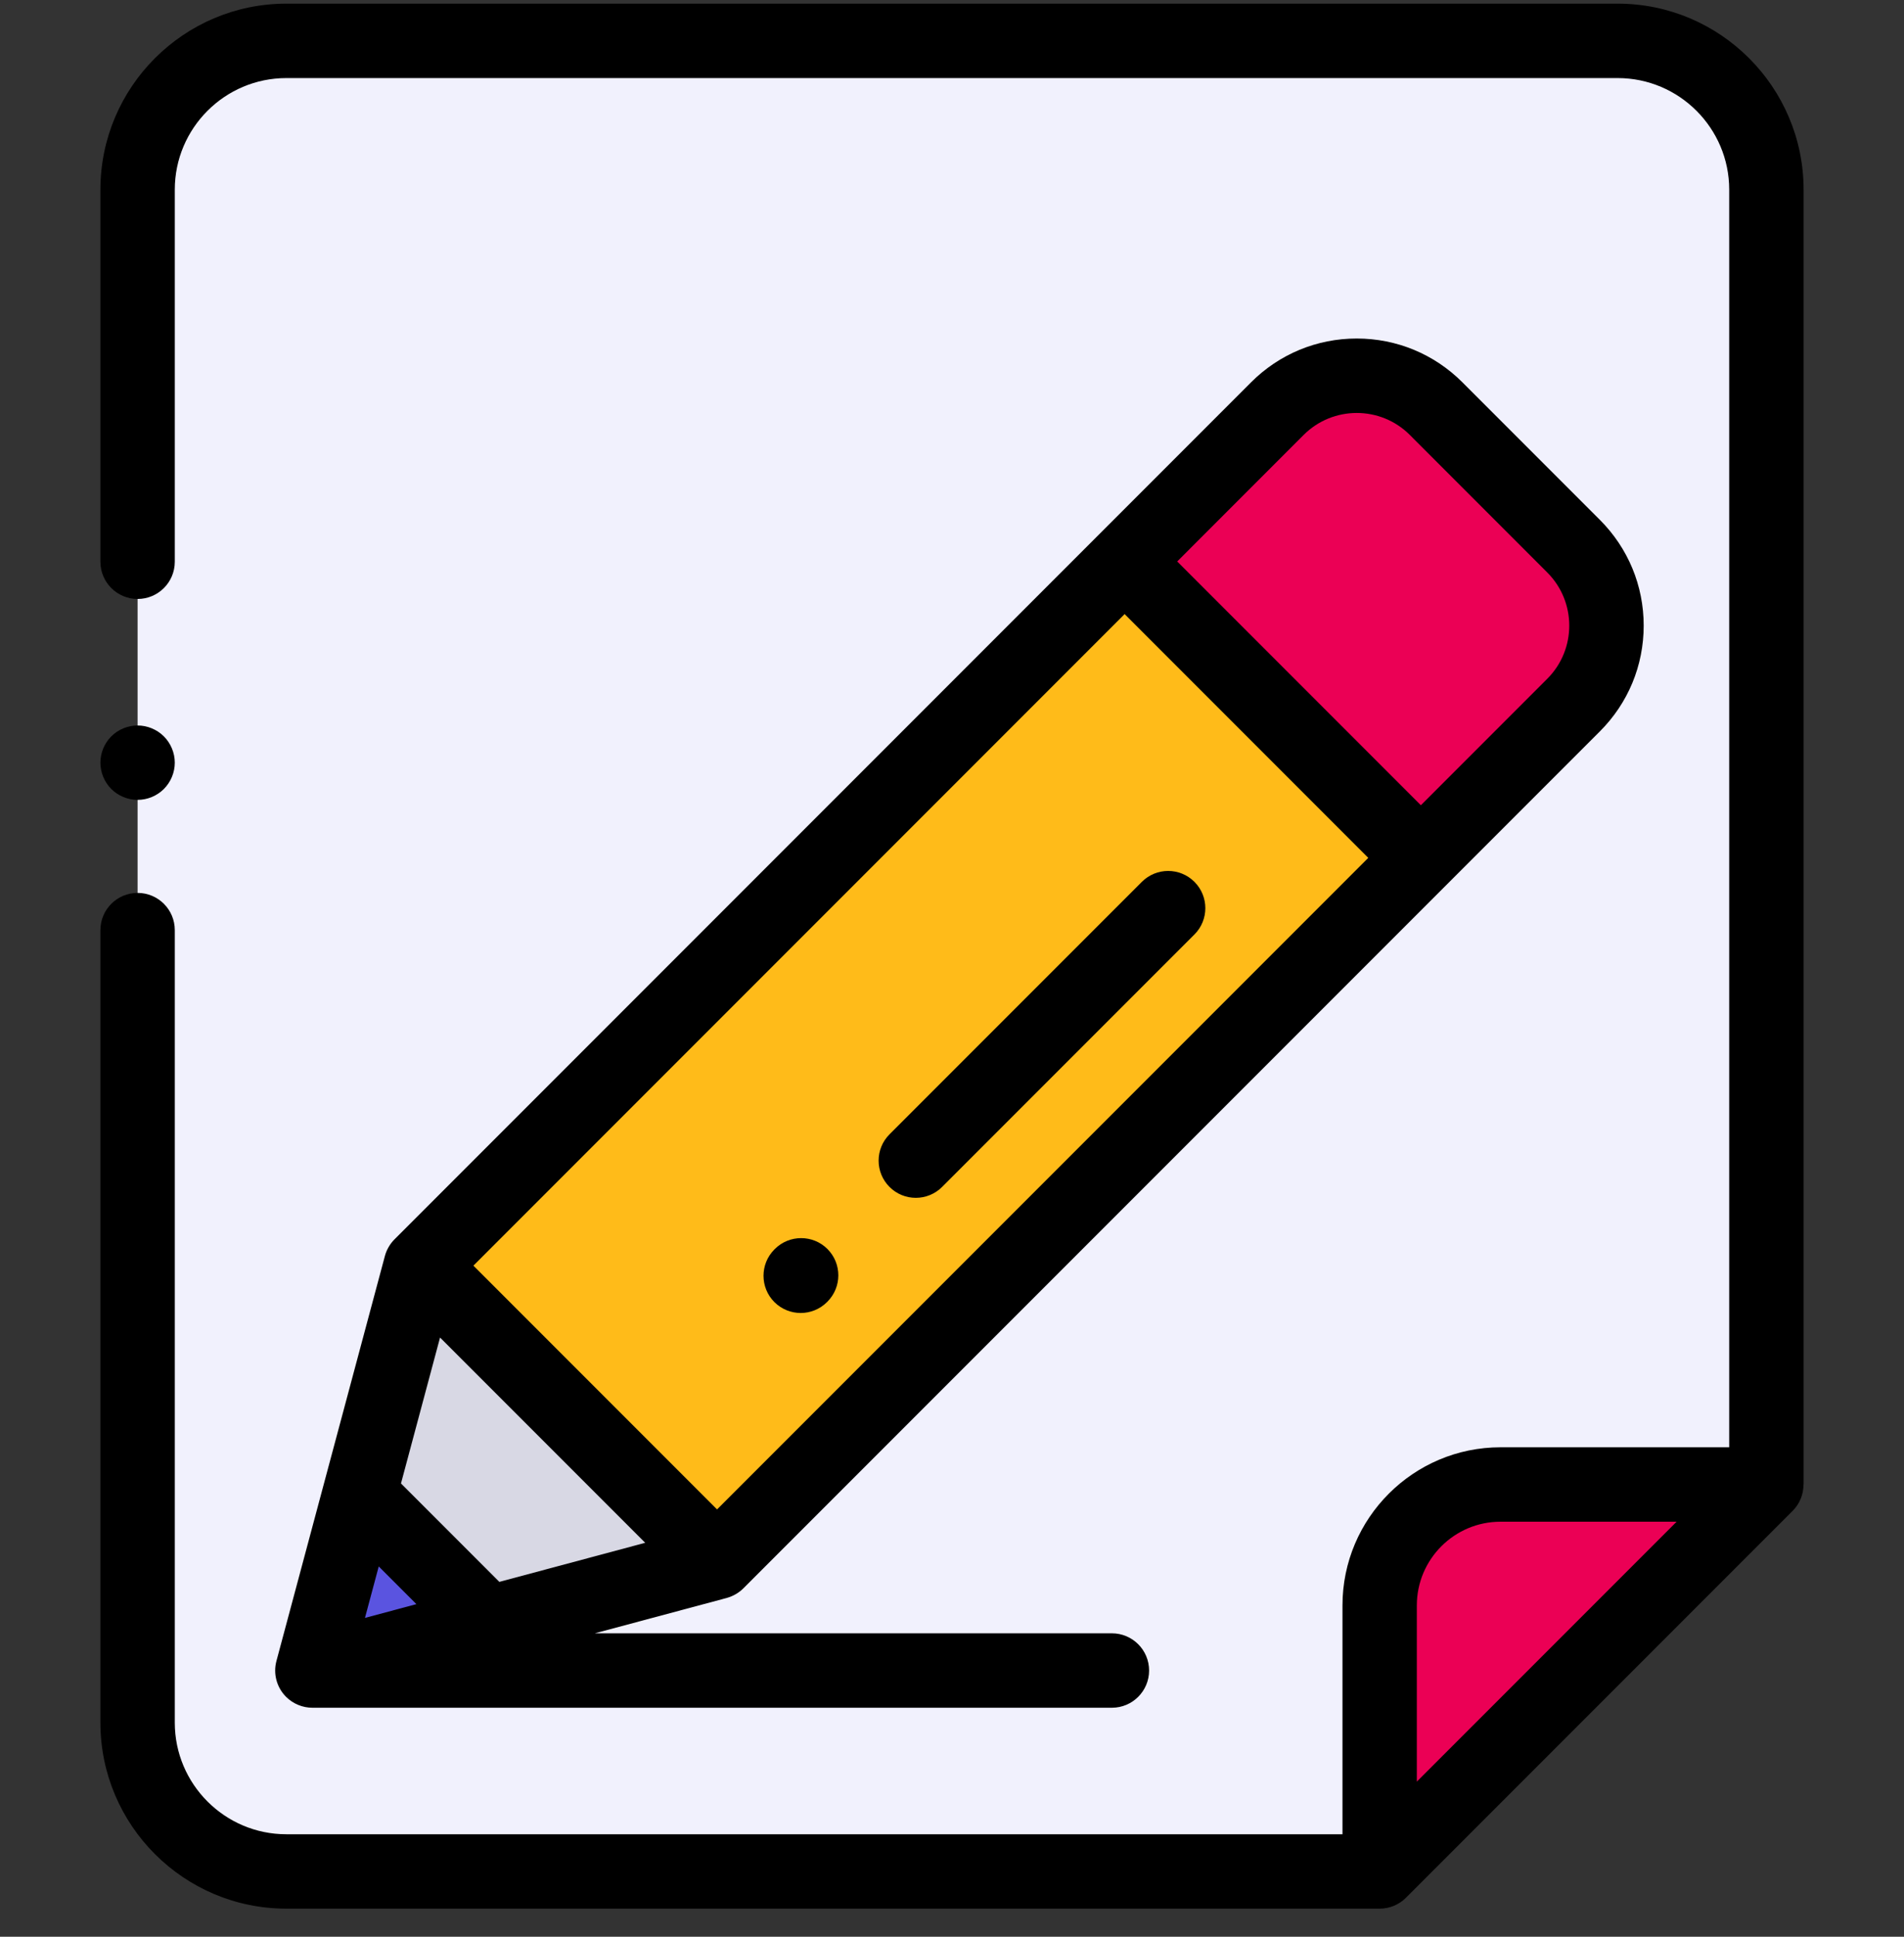
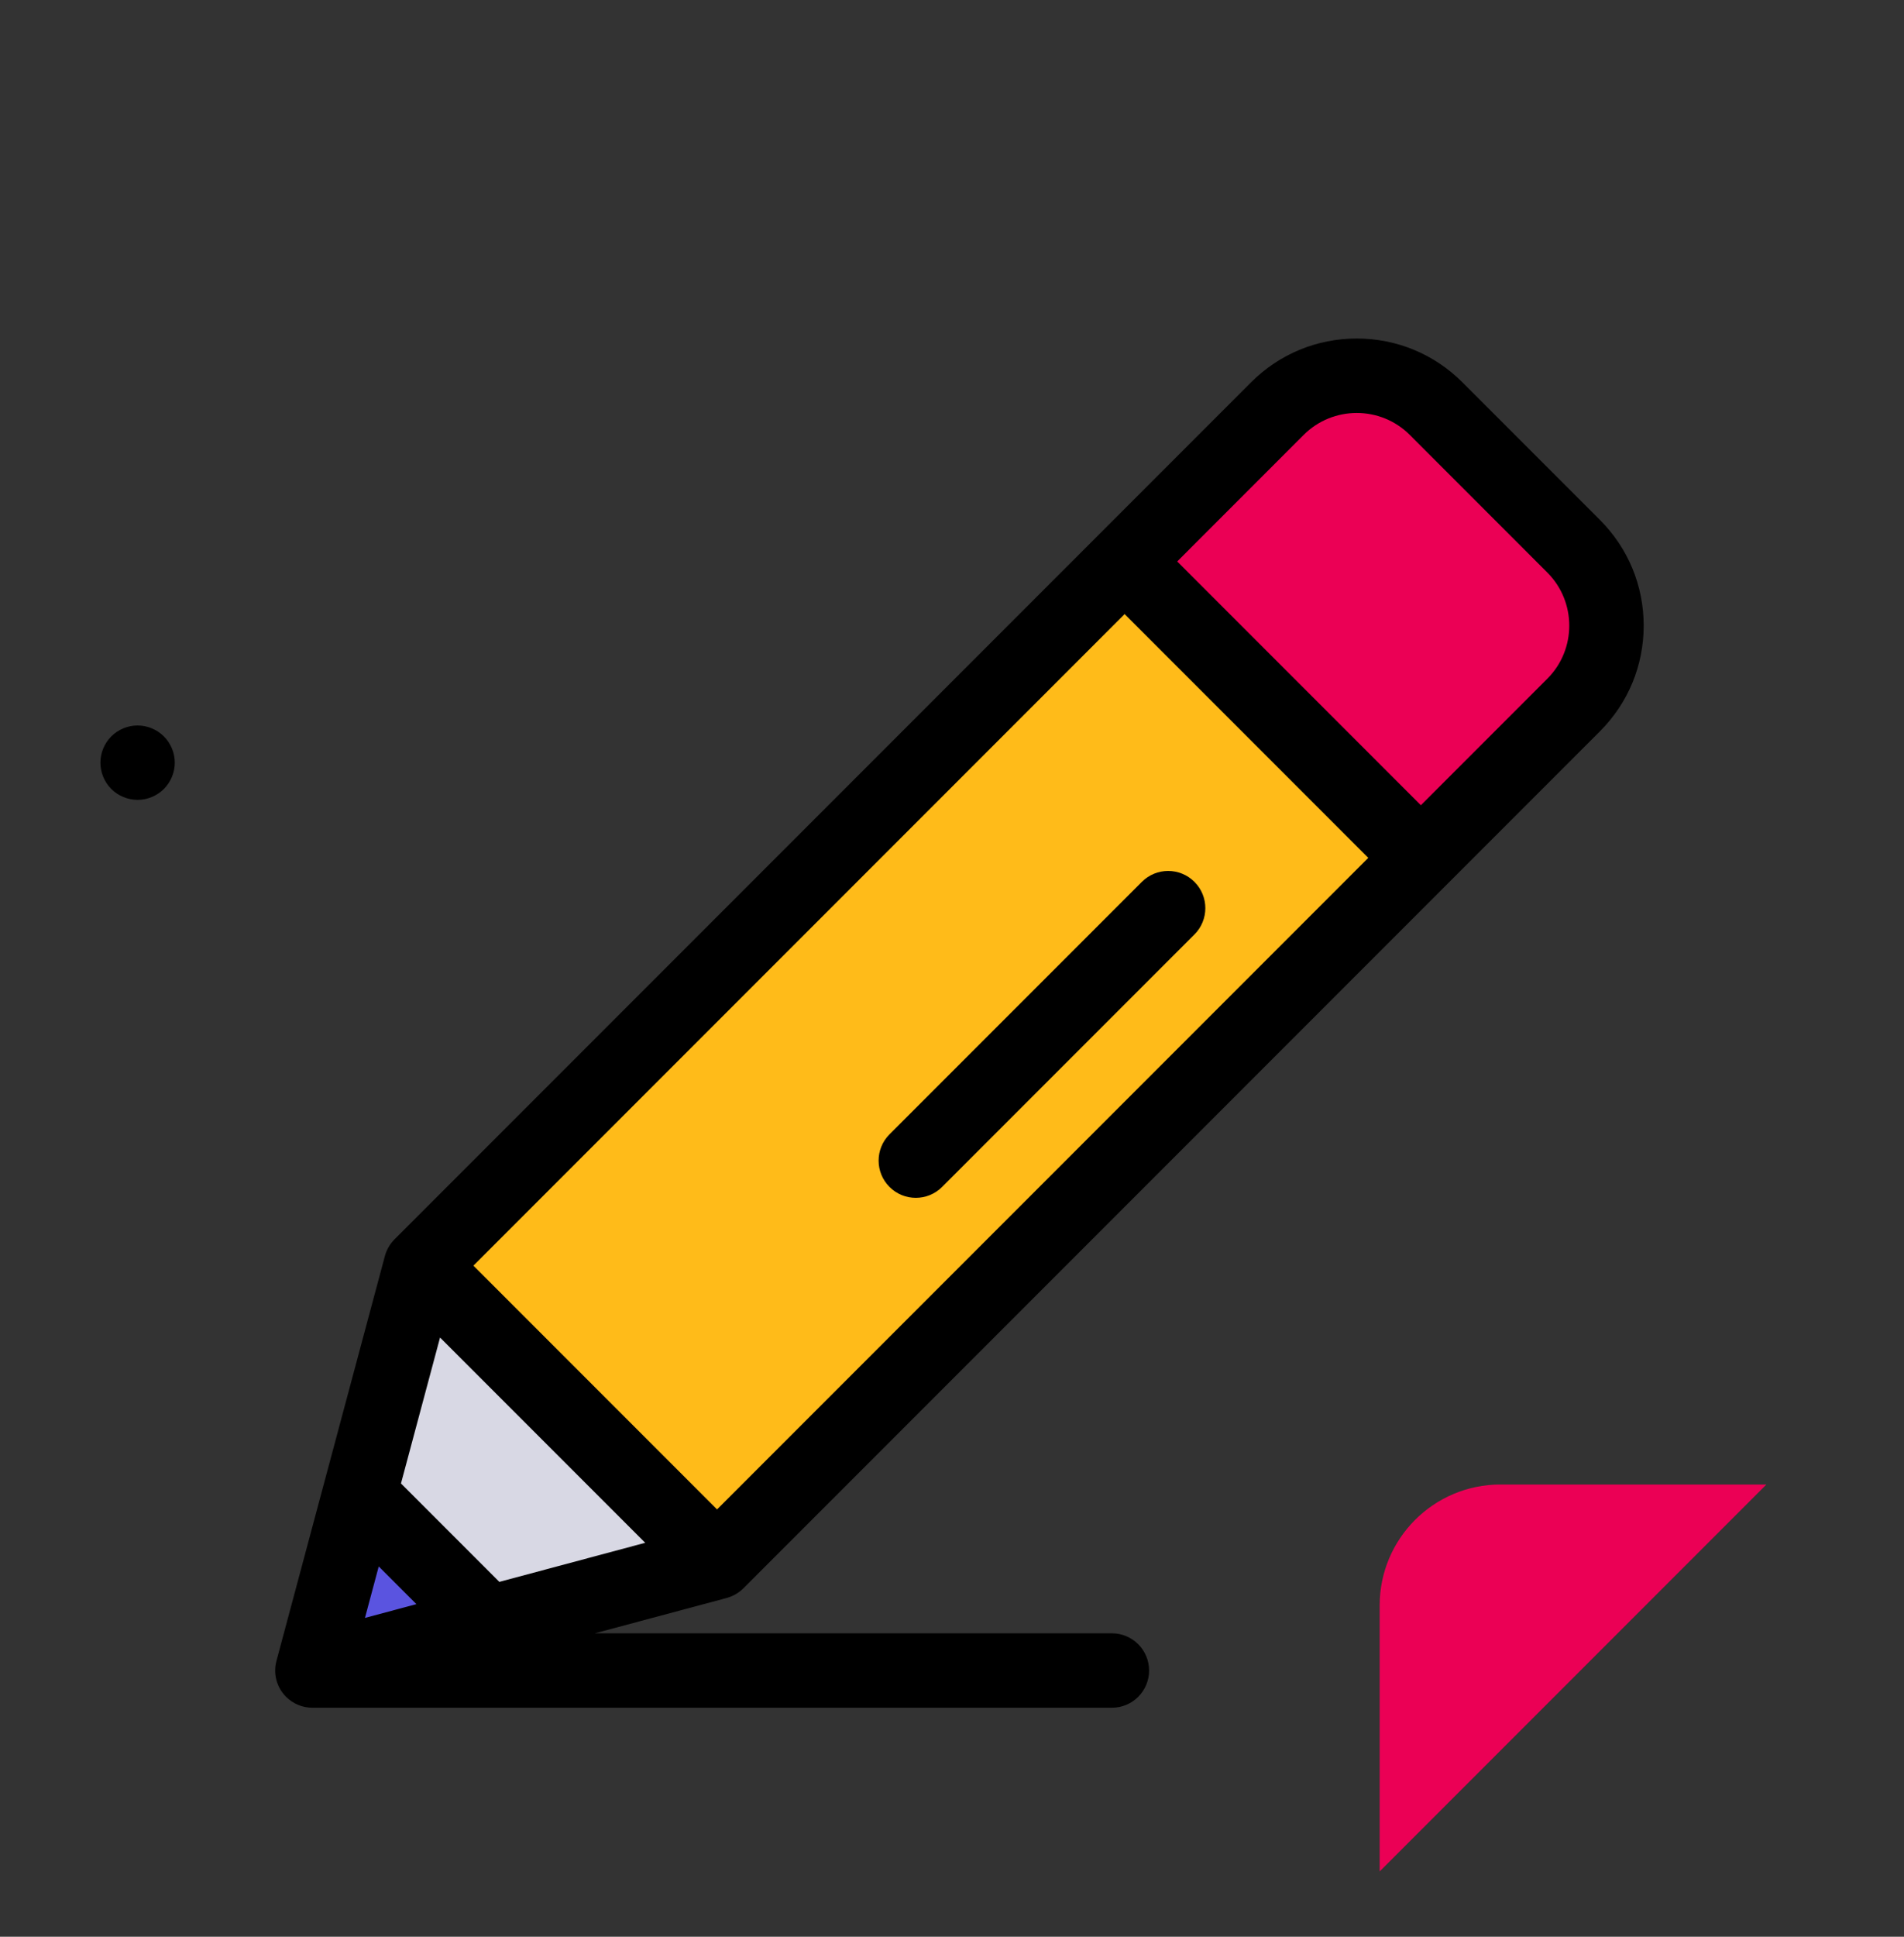
<svg xmlns="http://www.w3.org/2000/svg" width="60" height="61" viewBox="0 0 60 61" fill="none">
  <rect x="0" y="0" width="60" height="61" fill="#333333" stroke="none" />
  <g clip-path="url(#clip0_1621_14960)">
-     <path d="M55.664 46.756V5.975C55.664 3.386 53.565 1.287 50.977 1.287H9.023C6.435 1.287 4.336 3.386 4.336 5.975V54.256C4.336 56.845 6.435 58.943 9.023 58.943H43.477L55.664 46.756Z" fill="#F1F1FD" />
    <path d="M43.477 58.943V50.565C43.477 48.461 45.182 46.756 47.285 46.756H55.664L43.477 58.943Z" fill="#EB0055" />
    <path d="M13.261 39.863L40.254 12.87C41.635 11.489 43.874 11.489 45.255 12.87L49.589 17.204C50.97 18.585 50.97 20.824 49.589 22.205L22.596 49.198L13.261 39.863Z" fill="#FFBB19" />
    <path d="M44.921 26.874L49.589 22.205C50.97 20.824 50.97 18.585 49.589 17.204L45.255 12.87C43.874 11.489 41.635 11.489 40.254 12.87L35.585 17.538L44.921 26.874Z" fill="#EB0055" />
    <path d="M9.844 52.616L13.261 39.863L22.596 49.199L9.844 52.616Z" fill="#D8D8E4" />
    <path d="M11.336 47.045L9.844 52.615L15.414 51.123L11.336 47.045Z" fill="#5A54E0" />
    <path d="M4.336 25.193C4.644 25.193 4.946 25.068 5.164 24.85C5.382 24.632 5.508 24.33 5.508 24.021C5.508 23.713 5.382 23.411 5.164 23.193C4.946 22.975 4.644 22.85 4.336 22.85C4.028 22.85 3.725 22.975 3.507 23.193C3.289 23.411 3.164 23.713 3.164 24.021C3.164 24.33 3.289 24.632 3.507 24.85C3.725 25.068 4.028 25.193 4.336 25.193Z" fill="black" />
-     <path d="M56.836 5.975C56.836 2.744 54.207 0.115 50.977 0.115H9.023C5.793 0.115 3.164 2.744 3.164 5.975V17.693C3.164 18.34 3.689 18.865 4.336 18.865C4.983 18.865 5.508 18.34 5.508 17.693V5.975C5.508 4.036 7.085 2.459 9.023 2.459H50.977C52.915 2.459 54.492 4.036 54.492 5.975V45.584H47.285C44.539 45.584 42.305 47.818 42.305 50.565V57.772H9.023C7.085 57.772 5.508 56.194 5.508 54.256V29.295C5.508 28.648 4.983 28.123 4.336 28.123C3.689 28.123 3.164 28.648 3.164 29.295V54.256C3.164 57.487 5.793 60.115 9.023 60.115H43.477C43.782 60.115 44.081 59.996 44.305 59.772L56.493 47.584C56.717 47.36 56.833 47.061 56.833 46.756C56.834 46.756 56.835 46.756 56.836 46.756V5.975ZM44.648 56.114V50.565C44.648 49.111 45.831 47.928 47.285 47.928H52.835L44.648 56.114Z" fill="black" />
    <path d="M22.909 50.327C23.102 50.273 23.283 50.169 23.425 50.027L50.418 23.034C51.307 22.145 51.797 20.962 51.797 19.705C51.797 18.447 51.307 17.265 50.418 16.375L46.084 12.041C45.194 11.152 44.012 10.662 42.754 10.662C41.497 10.662 40.314 11.152 39.425 12.041L12.432 39.034C12.289 39.178 12.181 39.363 12.129 39.559L8.712 52.312C8.603 52.716 8.719 53.148 9.015 53.444C9.238 53.666 9.537 53.787 9.844 53.787H35.039C35.686 53.787 36.211 53.262 36.211 52.615C36.211 51.968 35.686 51.443 35.039 51.443H18.745L22.9 50.33C22.909 50.327 22.919 50.324 22.928 50.322C22.922 50.323 22.915 50.325 22.909 50.327C22.955 50.314 22.906 50.328 22.909 50.327ZM14.918 39.863L35.44 19.341L43.118 27.019L22.596 47.541L14.918 39.863ZM11.501 50.958L11.935 49.337L13.122 50.524L11.501 50.958ZM41.082 13.698C42.004 12.777 43.504 12.776 44.426 13.698L48.76 18.033C49.682 18.955 49.682 20.455 48.76 21.377L44.775 25.362L37.097 17.684L41.082 13.698ZM15.736 49.823L12.636 46.723L13.867 42.127L20.332 48.592L15.736 49.823Z" fill="black" />
    <path d="M37.64 27.775C37.182 27.317 36.441 27.317 35.983 27.775L28.031 35.727C27.573 36.184 27.573 36.926 28.031 37.384C28.26 37.613 28.559 37.727 28.859 37.727C29.159 37.727 29.459 37.613 29.688 37.384L37.64 29.432C38.098 28.974 38.098 28.233 37.64 27.775Z" fill="black" />
-     <path d="M24.417 39.339L24.403 39.353C23.946 39.811 23.946 40.553 24.403 41.011C24.632 41.239 24.932 41.354 25.232 41.354C25.532 41.354 25.832 41.239 26.061 41.011L26.075 40.997C26.532 40.539 26.532 39.797 26.075 39.339C25.617 38.882 24.875 38.882 24.417 39.339Z" fill="black" />
  </g>
  <defs>
    <clipPath id="clip0_1621_14960">
      <rect width="60" height="60" fill="white" transform="translate(0 0.115)" />
    </clipPath>
  </defs>
</svg>